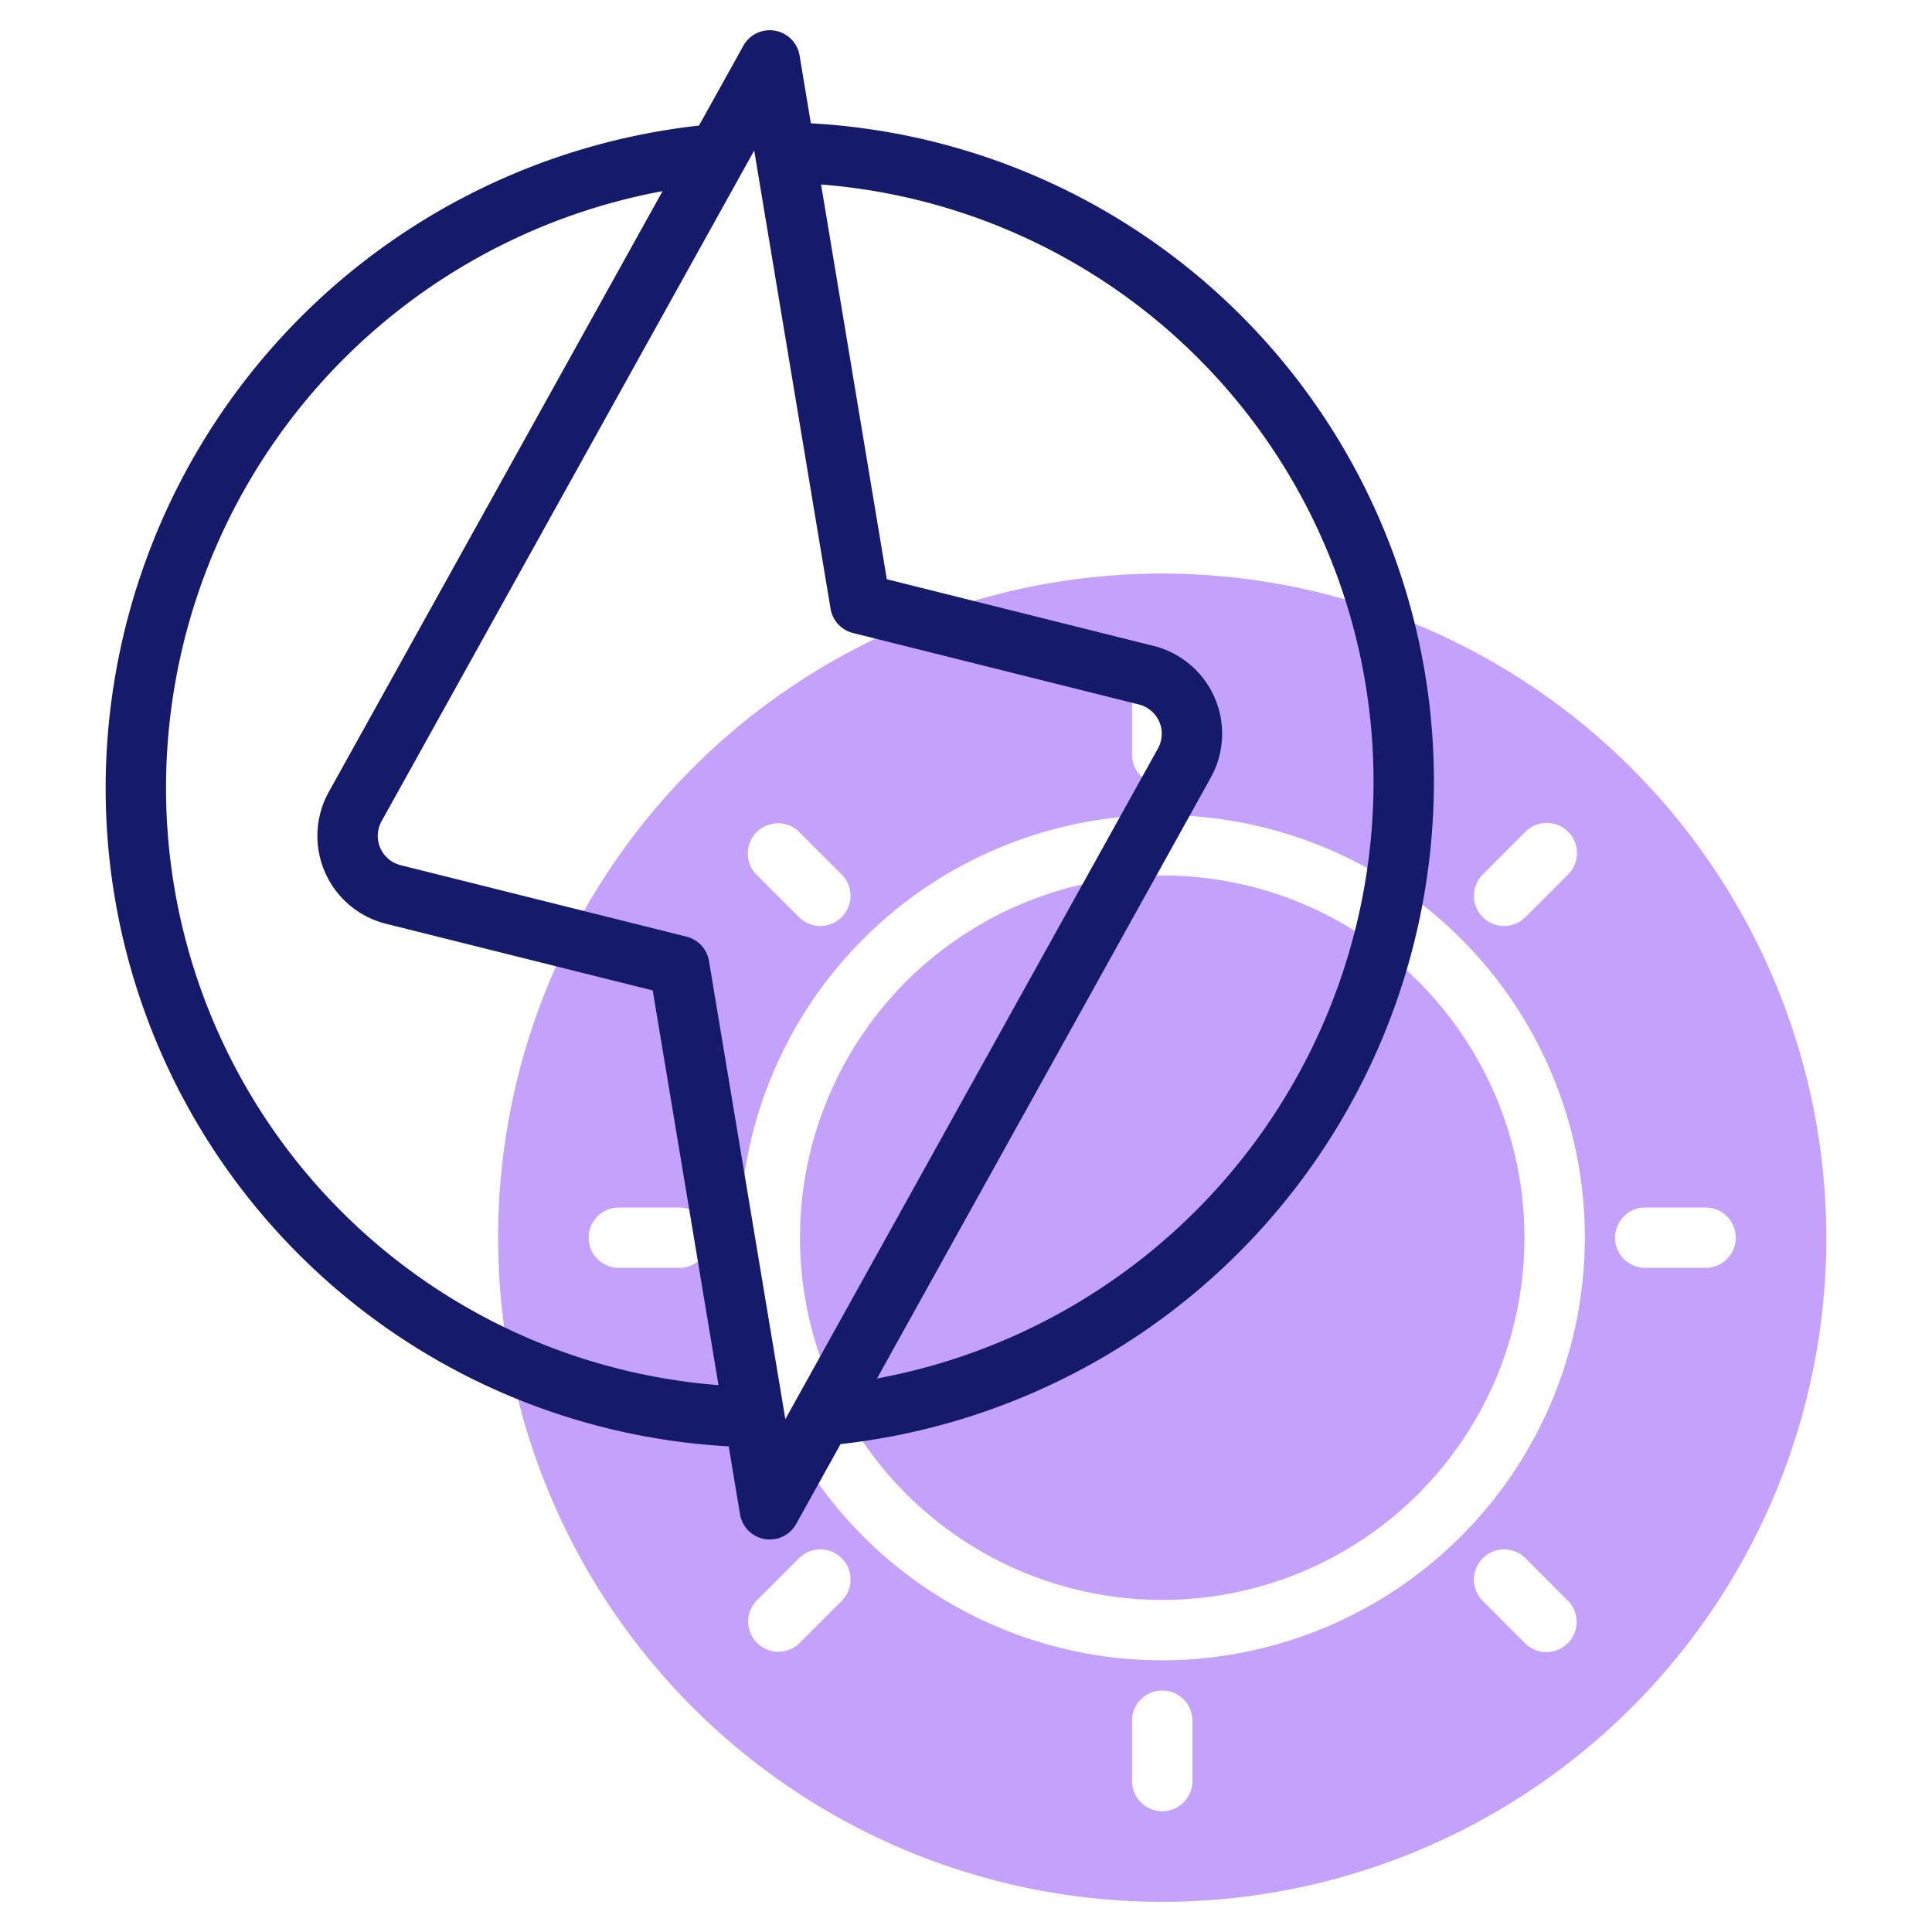
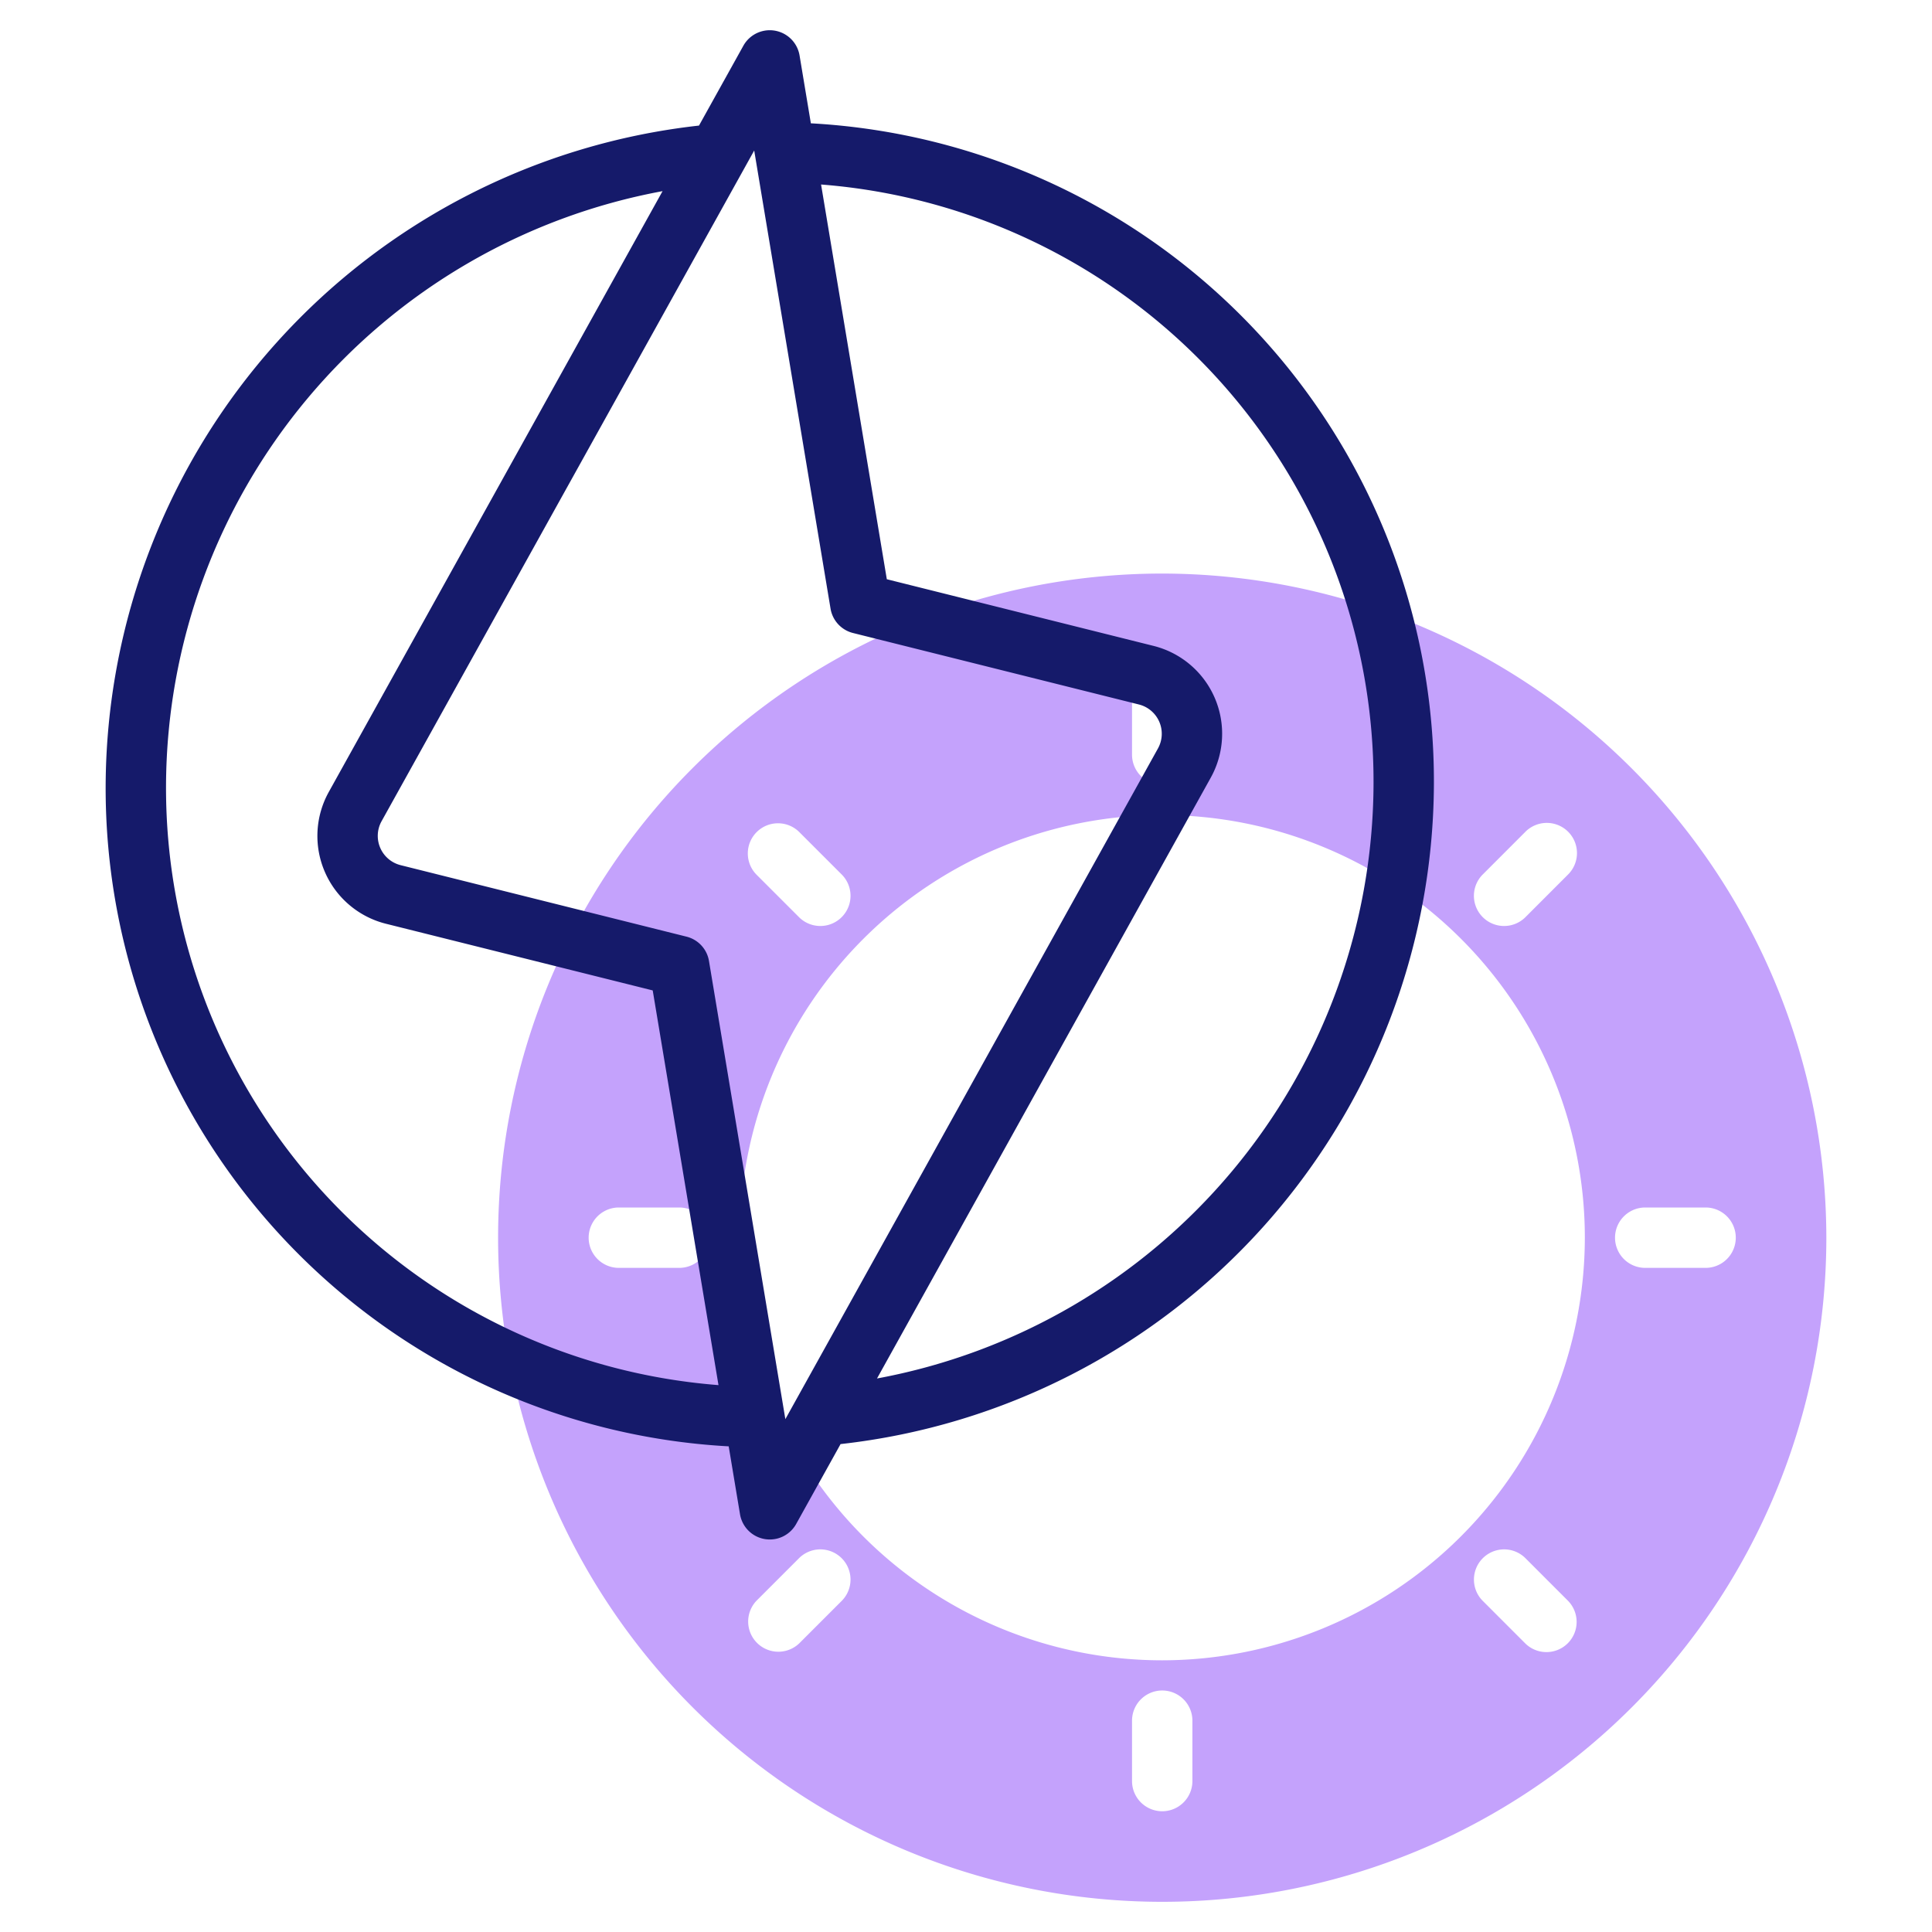
<svg xmlns="http://www.w3.org/2000/svg" id="Line" width="64" height="64" viewBox="0 0 64 64">
  <title>electricity</title>
-   <circle cx="38.5" cy="41" r="12" style="fill:#c4a2fc" />
  <path d="M38.5,19a22,22,0,1,0,22,22A22.025,22.025,0,0,0,38.5,19Zm10.606,9.98,1.414-1.415a1,1,0,1,1,1.414,1.414l-1.414,1.415A1,1,0,0,1,49.106,28.98ZM37.5,23a1,1,0,0,1,2,0v2a1,1,0,0,1-2,0ZM25.065,27.565a1,1,0,0,1,1.414,0L27.894,28.98A1,1,0,0,1,26.48,30.394L25.065,28.979A1,1,0,0,1,25.065,27.565ZM22.5,42h-2a1,1,0,0,1,0-2h2a1,1,0,0,1,0,2Zm5.394,11.02L26.479,54.435a1,1,0,0,1-1.414-1.414L26.48,51.606a1,1,0,0,1,1.414,1.414ZM39.5,59a1,1,0,0,1-2,0V57a1,1,0,0,1,2,0Zm12.435-4.565a1,1,0,0,1-1.414,0l-1.414-1.415a1,1,0,0,1,1.414-1.414l1.414,1.415A1,1,0,0,1,51.935,54.435ZM38.5,55a14,14,0,1,1,14-14A14.016,14.016,0,0,1,38.5,55Zm18-15a1,1,0,0,1,0,2h-2a1,1,0,0,1,0-2Z" style="fill:#c4a2fc" />
  <path d="M24.139,47.912l.375,2.251a1,1,0,0,0,1.86.321l1.471-2.647A22.093,22.093,0,0,0,47.5,25.998,21.832,21.832,0,0,0,26.861,4.085l-.375-2.251a1.001,1.001,0,0,0-1.86-.321L23.155,4.16A22.093,22.093,0,0,0,3.5,25.998,21.833,21.833,0,0,0,24.139,47.912ZM45.5,25.998a20.107,20.107,0,0,1-16.448,19.666L40.107,25.763a2.999,2.999,0,0,0-1.895-4.367l-8.835-2.208L27.199,6.112A19.843,19.843,0,0,1,45.5,25.998ZM24.984,4.986l2.529,15.177a1,1,0,0,0,.744.806l9.471,2.368a1,1,0,0,1,.631,1.456L26.016,47.011,23.486,31.834a1,1,0,0,0-.744-.806L13.272,28.66a1,1,0,0,1-.632-1.456ZM21.948,6.332,10.892,26.234a2.999,2.999,0,0,0,1.895,4.367l8.835,2.208,2.179,13.075A19.842,19.842,0,0,1,5.5,25.998,20.107,20.107,0,0,1,21.948,6.332Z" style="fill:#151a6a" />
</svg>